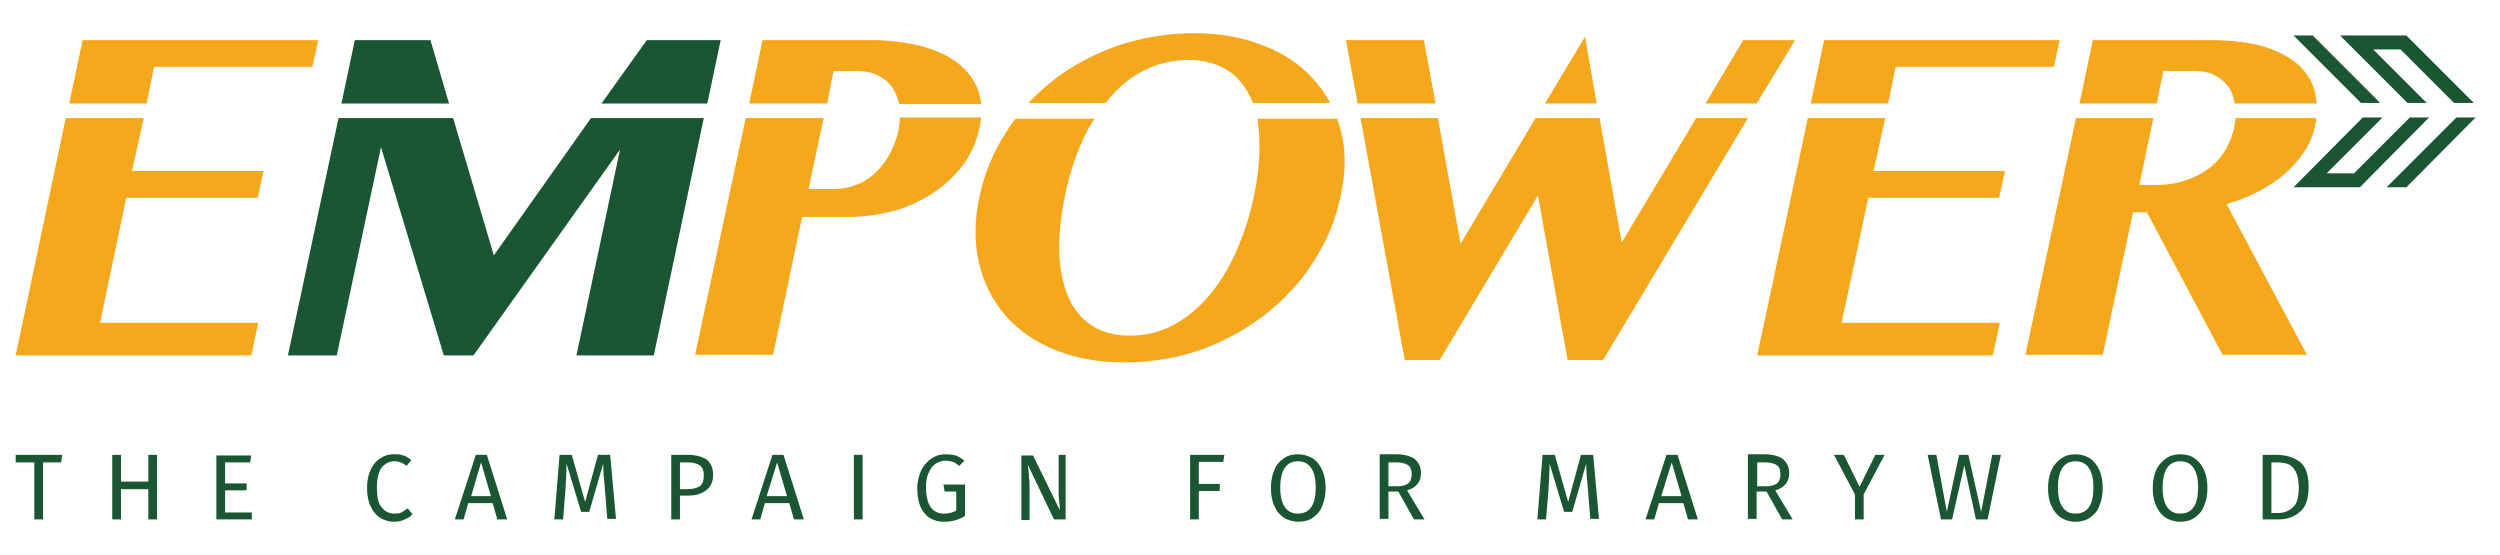
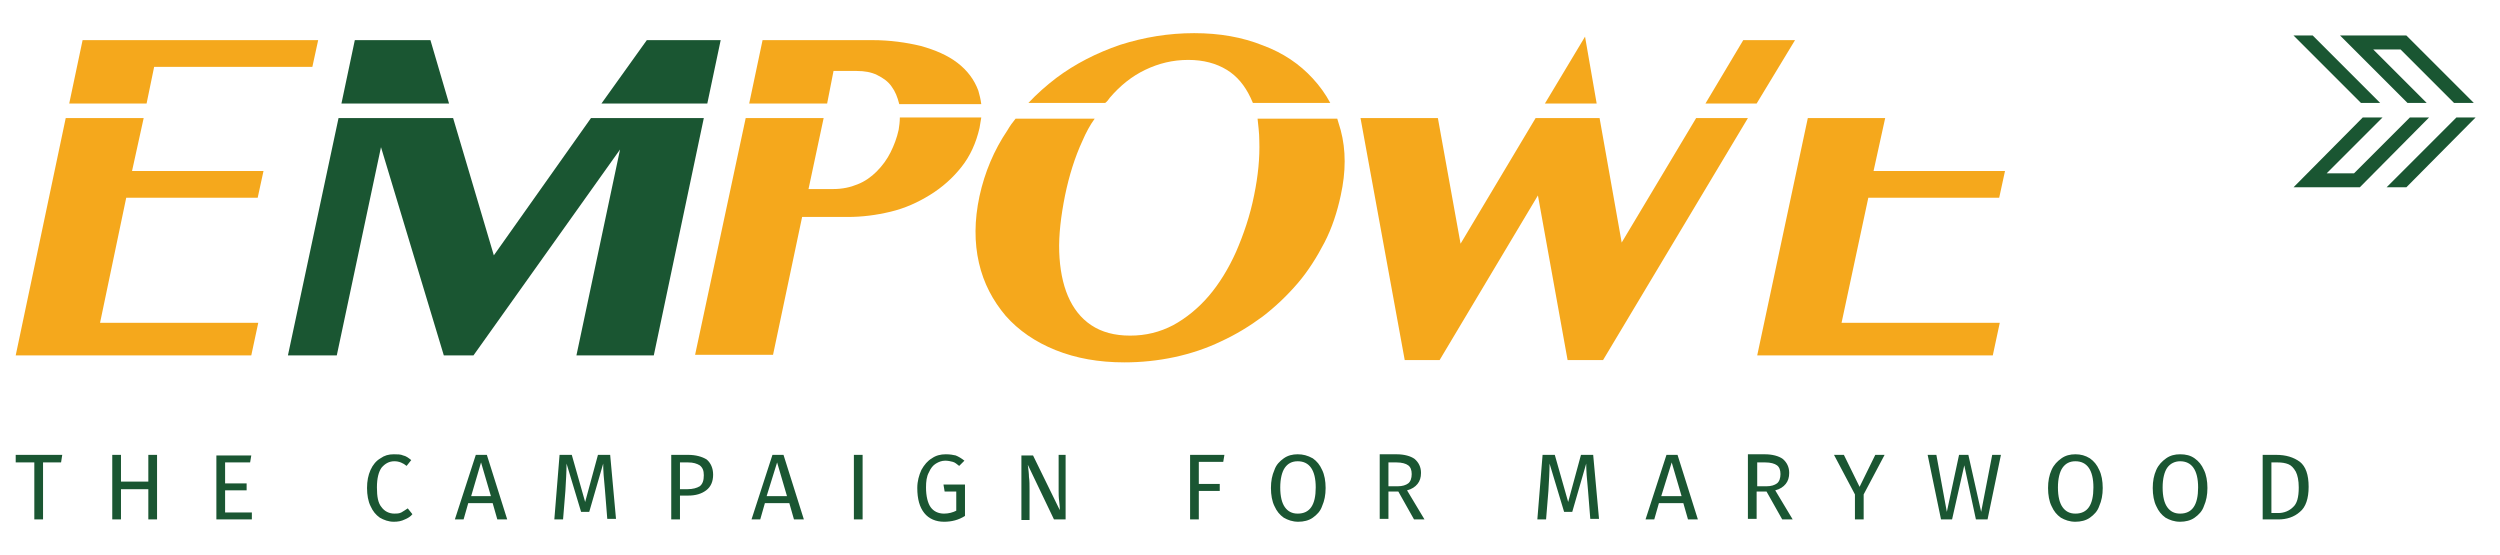
<svg xmlns="http://www.w3.org/2000/svg" xmlns:xlink="http://www.w3.org/1999/xlink" version="1.1" id="Layer_1" x="0px" y="0px" viewBox="0 0 429.8 95.4" style="enable-background:new 0 0 429.8 95.4;" xml:space="preserve">
  <style type="text/css">
	.st0{fill:#F5A81C;}
	.st1{fill:#1A5632;}
	.st2{clip-path:url(#SVGID_00000090284753497972166950000005793547270881717894_);fill:#F5A81C;}
	.st3{clip-path:url(#SVGID_00000031911145624367462130000016749667800085623215_);fill:#F5A81C;}
</style>
  <polygon class="st0" points="11.3,20.3 2.7,61.1 43.2,61.1 44.4,55.5 17.2,55.5 21.7,34 44.3,34 45.3,29.4 22.7,29.4 24.7,20.3 " />
  <polygon class="st0" points="26.5,11.5 53.7,11.5 54.7,6.9 14.2,6.9 11.9,17.8 25.2,17.8 " />
  <polygon class="st1" points="74,6.9 61,6.9 58.7,17.8 77.2,17.8 " />
  <polygon class="st1" points="123.9,6.9 111.2,6.9 103.4,17.8 121.6,17.8 " />
  <polygon class="st1" points="84.9,43.9 77.9,20.3 58.2,20.3 49.5,61.1 57.9,61.1 65.5,25.3 76.3,61.1 81.4,61.1 106.6,25.7   99.1,61.1 112.4,61.1 121,20.3 101.6,20.3 " />
  <g>
    <defs>
      <rect id="SVGID_1_" x="2.7" y="5.8" width="423" height="83.8" />
    </defs>
    <clipPath id="SVGID_00000134228472545779231860000001754325088804987530_">
      <use xlink:href="#SVGID_1_" style="overflow:visible;" />
    </clipPath>
    <path style="clip-path:url(#SVGID_00000134228472545779231860000001754325088804987530_);fill:#F5A81C;" d="M154.5,22.3   c-0.3,1.4-0.8,2.7-1.4,3.9c-0.6,1.2-1.4,2.3-2.4,3.3c-0.9,0.9-2,1.7-3.3,2.2c-1.2,0.5-2.6,0.8-4.1,0.8H139l2.6-12.2h-13.4   l-8.7,40.7h13.4l5-23.7h7.8c2.5,0,4.9-0.3,7.4-0.9c2.5-0.6,4.7-1.6,6.8-2.9c2.1-1.3,3.9-2.9,5.4-4.8c1.5-1.9,2.5-4.1,3.1-6.7   c0.1-0.6,0.2-1.2,0.3-1.8h-14C154.7,21,154.6,21.6,154.5,22.3" />
    <path style="clip-path:url(#SVGID_00000134228472545779231860000001754325088804987530_);fill:#F5A81C;" d="M143.3,12.2h4   c1.3,0,2.5,0.2,3.5,0.7c1,0.5,1.9,1.1,2.5,2c0.6,0.8,1,1.8,1.3,3h14.1c-0.1-0.8-0.3-1.6-0.5-2.3c-0.7-1.9-1.9-3.5-3.6-4.8   c-1.7-1.3-3.8-2.2-6.3-2.9c-2.5-0.6-5.3-1-8.3-1h-18.9l-2.3,10.9h13.4L143.3,12.2z" />
    <path style="clip-path:url(#SVGID_00000134228472545779231860000001754325088804987530_);fill:#F5A81C;" d="M190.8,16.8   c1.8-2.1,3.8-3.7,6.1-4.8c2.3-1.1,4.7-1.7,7.4-1.7c2.6,0,4.8,0.6,6.6,1.7s3.1,2.7,4.1,4.8c0.1,0.3,0.3,0.6,0.4,0.9h13.3   c-0.8-1.5-1.8-2.9-3-4.2c-2.3-2.5-5.1-4.4-8.6-5.7c-3.5-1.4-7.4-2.1-11.8-2.1c-4.4,0-8.6,0.7-12.7,2c-4.1,1.4-7.8,3.3-11,5.7   c-1.7,1.3-3.3,2.7-4.8,4.3H190C190.3,17.5,190.6,17.1,190.8,16.8" />
    <path style="clip-path:url(#SVGID_00000134228472545779231860000001754325088804987530_);fill:#F5A81C;" d="M216.5,24.2   c0.1,2.9-0.2,6-0.9,9.4c-0.7,3.5-1.8,6.7-3.1,9.7c-1.3,2.9-2.9,5.5-4.7,7.6c-1.8,2.1-3.9,3.8-6.1,5c-2.3,1.2-4.7,1.8-7.4,1.8   c-2.7,0-4.9-0.6-6.7-1.8c-1.8-1.2-3.1-2.9-4-5c-0.9-2.1-1.4-4.7-1.5-7.6c-0.1-2.9,0.3-6.2,1-9.7c0.7-3.4,1.7-6.6,3-9.4   c0.6-1.4,1.3-2.7,2.1-3.8h-13.6c-0.5,0.6-1,1.3-1.4,2c-2.3,3.4-3.9,7.2-4.8,11.3c-0.9,4.2-0.9,8-0.1,11.5c0.8,3.5,2.4,6.5,4.6,9.1   c2.2,2.5,5.1,4.5,8.6,5.9c3.5,1.4,7.4,2.1,11.8,2.1c2.9,0,5.8-0.3,8.6-0.9c2.8-0.6,5.5-1.5,8-2.7c2.6-1.2,4.9-2.6,7.2-4.3   c2.2-1.7,4.2-3.6,6-5.7c1.8-2.1,3.3-4.5,4.6-7c1.3-2.5,2.2-5.3,2.8-8.1c0.9-4.1,0.9-7.8,0-11.2c-0.2-0.7-0.4-1.3-0.6-2h-13.7   C216.3,21.5,216.5,22.8,216.5,24.2" />
  </g>
  <polygon class="st0" points="308.6,6.9 299.7,6.9 293.2,17.8 302,17.8 " />
  <polygon class="st0" points="278.8,41.7 275,20.3 264,20.3 251.1,41.9 247.2,20.3 233.9,20.3 241.5,61.9 247.5,61.9 264.4,33.6   269.5,61.9 275.6,61.9 300.5,20.3 291.6,20.3 " />
  <polygon class="st0" points="272.5,6.3 265.6,17.8 274.5,17.8 " />
-   <polygon class="st0" points="244.8,6.9 231.4,6.9 233.4,17.8 246.8,17.8 " />
  <polygon class="st0" points="302.1,61.1 342.6,61.1 343.8,55.5 316.6,55.5 321.2,34 343.7,34 344.7,29.4 322.1,29.4 324.1,20.3   310.8,20.3 " />
-   <polygon class="st0" points="325.9,11.5 353.1,11.5 354.1,6.9 313.6,6.9 311.3,17.8 324.6,17.8 " />
  <g>
    <defs>
-       <rect id="SVGID_00000144311067883057626080000000710721116880596359_" x="2.7" y="5.8" width="423" height="83.8" />
-     </defs>
+       </defs>
    <clipPath id="SVGID_00000155865008679085483990000008045512780514471318_">
      <use xlink:href="#SVGID_00000144311067883057626080000000710721116880596359_" style="overflow:visible;" />
    </clipPath>
    <path style="clip-path:url(#SVGID_00000155865008679085483990000008045512780514471318_);fill:#F5A81C;" d="M371.9,12.2h5.4   c1.3,0,2.4,0.2,3.4,0.7c1,0.5,1.8,1.2,2.4,2c0.6,0.8,0.9,1.8,1.1,2.9h14.1c-0.1-0.7-0.2-1.4-0.3-2c-0.5-1.8-1.5-3.4-2.9-4.7   c-1.5-1.3-3.4-2.3-5.9-3.1c-2.5-0.7-5.5-1.1-9-1.1h-20.4l-2.3,10.9h13.3L371.9,12.2z" />
    <path style="clip-path:url(#SVGID_00000155865008679085483990000008045512780514471318_);fill:#F5A81C;" d="M384.1,21.9   c-0.3,1.5-0.9,2.9-1.7,4.2c-0.8,1.2-1.8,2.3-3,3.1c-1.2,0.8-2.5,1.5-4,1.9c-1.5,0.5-3,0.7-4.7,0.7h-2.9l2.4-11.5h-13.3l-8.7,40.7   h13.3l5.2-24.5h2.4l13,24.5h14.5l-13.8-25.9c2-0.6,3.8-1.3,5.5-2.2c1.7-0.9,3.2-1.9,4.6-3.1c1.3-1.2,2.4-2.4,3.3-3.8   c0.9-1.4,1.5-2.8,1.8-4.4c0.1-0.4,0.2-0.9,0.2-1.3h-13.9C384.3,20.9,384.2,21.4,384.1,21.9" />
  </g>
  <polygon class="st1" points="404.7,29.8 400,29.8 409.6,20.2 406.2,20.2 394.3,32.2 405.7,32.2 417.6,20.2 414.3,20.2 " />
  <polygon class="st1" points="402.3,6.1 413.9,17.7 417.2,17.7 408,8.5 412.7,8.5 421.9,17.7 425.3,17.7 413.7,6.1 " />
  <polygon class="st1" points="422.3,20.2 410.3,32.2 413.7,32.2 425.6,20.2 " />
  <polygon class="st1" points="397.6,6.1 394.3,6.1 405.9,17.7 409.2,17.7 " />
  <g>
    <path class="st1" d="M391.6,79.5c0.7,0,1.3,0.1,1.8,0.3c0.5,0.2,0.9,0.6,1.3,1.3c0.3,0.6,0.5,1.5,0.5,2.7c0,1.7-0.3,2.8-1,3.4   c-0.6,0.6-1.5,1-2.5,1h-1.2v-8.7H391.6z M391.3,78.2H389v11.1h2.7c1.4,0,2.7-0.4,3.7-1.3c1-0.8,1.5-2.3,1.5-4.3   c0-2.1-0.5-3.5-1.5-4.3C394.3,78.6,393,78.2,391.3,78.2 M374.8,79.3c2,0,3.1,1.5,3.1,4.5c0,3-1,4.5-3.1,4.5c-1,0-1.7-0.4-2.2-1.1   c-0.5-0.7-0.8-1.8-0.8-3.4c0-1.5,0.3-2.7,0.8-3.4C373.1,79.7,373.9,79.3,374.8,79.3 M374.8,78.1c-0.9,0-1.7,0.2-2.4,0.7   c-0.7,0.5-1.3,1.1-1.7,2c-0.4,0.9-0.6,1.9-0.6,3.1c0,1.2,0.2,2.3,0.6,3.1c0.4,0.9,0.9,1.5,1.6,2c0.7,0.4,1.5,0.7,2.5,0.7   c0.9,0,1.8-0.2,2.5-0.7c0.7-0.5,1.3-1.1,1.6-2c0.4-0.9,0.6-1.9,0.6-3.1c0-1.2-0.2-2.3-0.6-3.1c-0.4-0.9-0.9-1.5-1.6-2   C376.6,78.3,375.8,78.1,374.8,78.1 M356.8,79.3c2,0,3.1,1.5,3.1,4.5c0,3-1,4.5-3.1,4.5c-1,0-1.7-0.4-2.2-1.1   c-0.5-0.7-0.8-1.8-0.8-3.4c0-1.5,0.3-2.7,0.8-3.4C355.1,79.7,355.8,79.3,356.8,79.3 M356.8,78.1c-0.9,0-1.7,0.2-2.4,0.7   c-0.7,0.5-1.3,1.1-1.7,2c-0.4,0.9-0.6,1.9-0.6,3.1c0,1.2,0.2,2.3,0.6,3.1c0.4,0.9,0.9,1.5,1.6,2c0.7,0.4,1.5,0.7,2.5,0.7   c0.9,0,1.8-0.2,2.5-0.7c0.7-0.5,1.3-1.1,1.6-2c0.4-0.9,0.6-1.9,0.6-3.1c0-1.2-0.2-2.3-0.6-3.1c-0.4-0.9-0.9-1.5-1.6-2   C358.5,78.3,357.7,78.1,356.8,78.1 M342.5,78.2l-1.9,9.8l-2.2-9.8h-1.6l-2.1,9.8l-1.8-9.8h-1.5l2.3,11.1h1.9l2.1-9.3l2,9.3h2   l2.3-11.1H342.5z M322.4,78.2l-2.7,5.5l-2.7-5.5h-1.7l3.6,6.8v4.3h1.5v-4.3l3.6-6.8H322.4z M302.1,83.5v-4h1.4c0.9,0,1.6,0.2,2,0.5   c0.4,0.3,0.6,0.8,0.6,1.5c0,0.7-0.2,1.3-0.6,1.6c-0.4,0.3-1,0.5-1.8,0.5H302.1z M306.4,89.3h1.8l-3-5c0.8-0.2,1.4-0.6,1.8-1.1   c0.4-0.5,0.6-1.1,0.6-1.9c0-1-0.4-1.8-1.1-2.4c-0.7-0.5-1.8-0.8-3.1-0.8h-2.9v11.1h1.5v-4.7h1.7L306.4,89.3z M287.4,79.5l1.7,5.8   h-3.5L287.4,79.5z M291.9,89.3l-3.5-11.1h-1.9l-3.6,11.1h1.5l0.8-2.8h4.2l0.8,2.8H291.9z M273.9,78.2h-2.1l-2.2,8.1l-2.3-8.1h-2.1   l-0.9,11.1h1.5l0.4-4.9c0.1-1.8,0.2-3.3,0.2-4.7l2.5,8.3h1.4l2.4-8.3c0,1.1,0.1,2.6,0.3,4.5l0.4,5h1.5L273.9,78.2z M238.7,83.5v-4   h1.4c0.9,0,1.6,0.2,2,0.5c0.4,0.3,0.6,0.8,0.6,1.5c0,0.7-0.2,1.3-0.6,1.6c-0.4,0.3-1,0.5-1.8,0.5H238.7z M243.1,89.3h1.8l-3-5   c0.8-0.2,1.4-0.6,1.8-1.1c0.4-0.5,0.6-1.1,0.6-1.9c0-1-0.4-1.8-1.1-2.4c-0.7-0.5-1.8-0.8-3.1-0.8h-2.9v11.1h1.5v-4.7h1.7   L243.1,89.3z M223.1,79.3c2,0,3.1,1.5,3.1,4.5c0,3-1,4.5-3.1,4.5c-1,0-1.7-0.4-2.2-1.1c-0.5-0.7-0.8-1.8-0.8-3.4   c0-1.5,0.3-2.7,0.8-3.4C221.4,79.7,222.1,79.3,223.1,79.3 M223.1,78.1c-0.9,0-1.7,0.2-2.4,0.7c-0.7,0.5-1.3,1.1-1.6,2   c-0.4,0.9-0.6,1.9-0.6,3.1c0,1.2,0.2,2.3,0.6,3.1c0.4,0.9,0.9,1.5,1.6,2c0.7,0.4,1.5,0.7,2.5,0.7c0.9,0,1.8-0.2,2.5-0.7   c0.7-0.5,1.3-1.1,1.6-2c0.4-0.9,0.6-1.9,0.6-3.1c0-1.2-0.2-2.3-0.6-3.1c-0.4-0.9-0.9-1.5-1.6-2C224.8,78.3,224,78.1,223.1,78.1    M206.1,89.3v-4.9h3.6v-1.2h-3.6v-3.8h4.2l0.2-1.2h-5.9v11.1H206.1z M183.4,78.2h-1.4v6.1c0,0.6,0,1.2,0.1,1.9   c0.1,0.7,0.1,1.2,0.1,1.5l-4.6-9.4h-2v11.1h1.4v-5.1c0-0.9,0-1.7-0.1-2.3c0-0.6-0.1-1.3-0.2-2.1l4.5,9.4h2V78.2z M162.6,78.1   c-0.9,0-1.7,0.2-2.4,0.7c-0.7,0.4-1.3,1.1-1.8,2c-0.4,0.9-0.7,1.9-0.7,3.1c0,1.9,0.4,3.3,1.2,4.3s2,1.5,3.4,1.5   c1.3,0,2.5-0.3,3.6-1v-5.4h-3.7l0.2,1.2h2v3.3c-0.6,0.3-1.3,0.5-2.1,0.5c-1,0-1.8-0.4-2.3-1.1c-0.5-0.7-0.8-1.9-0.8-3.4   c0-1,0.1-1.9,0.5-2.6c0.3-0.7,0.7-1.2,1.2-1.5c0.5-0.3,1-0.5,1.6-0.5c0.5,0,0.9,0.1,1.3,0.2s0.7,0.4,1.1,0.7l0.9-0.9   c-0.5-0.4-1-0.7-1.5-0.9C163.9,78.2,163.3,78.1,162.6,78.1 M146.8,89.3h1.5V78.2h-1.5V89.3z M133.6,79.5l1.7,5.8h-3.5L133.6,79.5z    M138.2,89.3l-3.5-11.1h-1.9l-3.6,11.1h1.5l0.8-2.8h4.2l0.8,2.8H138.2z M118.2,84.1h-1.3v-4.6h1.4c0.9,0,1.5,0.2,2,0.5   c0.5,0.4,0.7,0.9,0.7,1.7c0,0.9-0.2,1.5-0.7,1.9C119.8,83.9,119.1,84.1,118.2,84.1 M118.3,78.2h-2.9v11.1h1.5v-4.1h1.4   c1.3,0,2.3-0.3,3.1-0.9c0.8-0.6,1.2-1.5,1.2-2.7c0-1.1-0.4-2-1.1-2.6C120.7,78.5,119.6,78.2,118.3,78.2 M104.9,78.2h-2.1l-2.2,8.1   l-2.3-8.1h-2.1l-0.9,11.1h1.5l0.4-4.9c0.1-1.8,0.2-3.3,0.2-4.7l2.5,8.3h1.4l2.4-8.3c0,1.1,0.1,2.6,0.3,4.5l0.4,5h1.5L104.9,78.2z    M82.7,79.5l1.7,5.8H81L82.7,79.5z M87.2,89.3l-3.5-11.1h-1.9l-3.6,11.1h1.5l0.8-2.8h4.2l0.8,2.8H87.2z M67.7,78.1   c-0.9,0-1.6,0.2-2.3,0.7c-0.7,0.4-1.3,1.1-1.7,2c-0.4,0.9-0.6,1.9-0.6,3.1s0.2,2.3,0.6,3.1c0.4,0.9,0.9,1.5,1.6,2   c0.7,0.4,1.5,0.7,2.4,0.7c0.7,0,1.3-0.1,1.9-0.4c0.5-0.2,1-0.5,1.3-0.9l-0.8-1c-0.4,0.3-0.8,0.5-1.1,0.7c-0.4,0.2-0.8,0.2-1.2,0.2   c-0.9,0-1.7-0.4-2.2-1.1c-0.6-0.7-0.8-1.8-0.8-3.4c0-1.6,0.3-2.7,0.8-3.4c0.6-0.7,1.3-1.1,2.2-1.1c0.8,0,1.5,0.3,2.1,0.8l0.8-1   c-0.5-0.4-0.9-0.7-1.4-0.8C68.9,78.1,68.3,78.1,67.7,78.1 M37.2,78.2v11.1h6.1v-1.2h-4.6v-3.8h3.7v-1.2h-3.7v-3.6H43l0.2-1.2H37.2z    M27,89.3V78.2h-1.5v4.6h-4.7v-4.6h-1.5v11.1h1.5v-5.2h4.7v5.2H27z M2.7,78.2v1.3h3.2v9.8h1.5v-9.8h3.1l0.2-1.3H2.7z" />
  </g>
</svg>